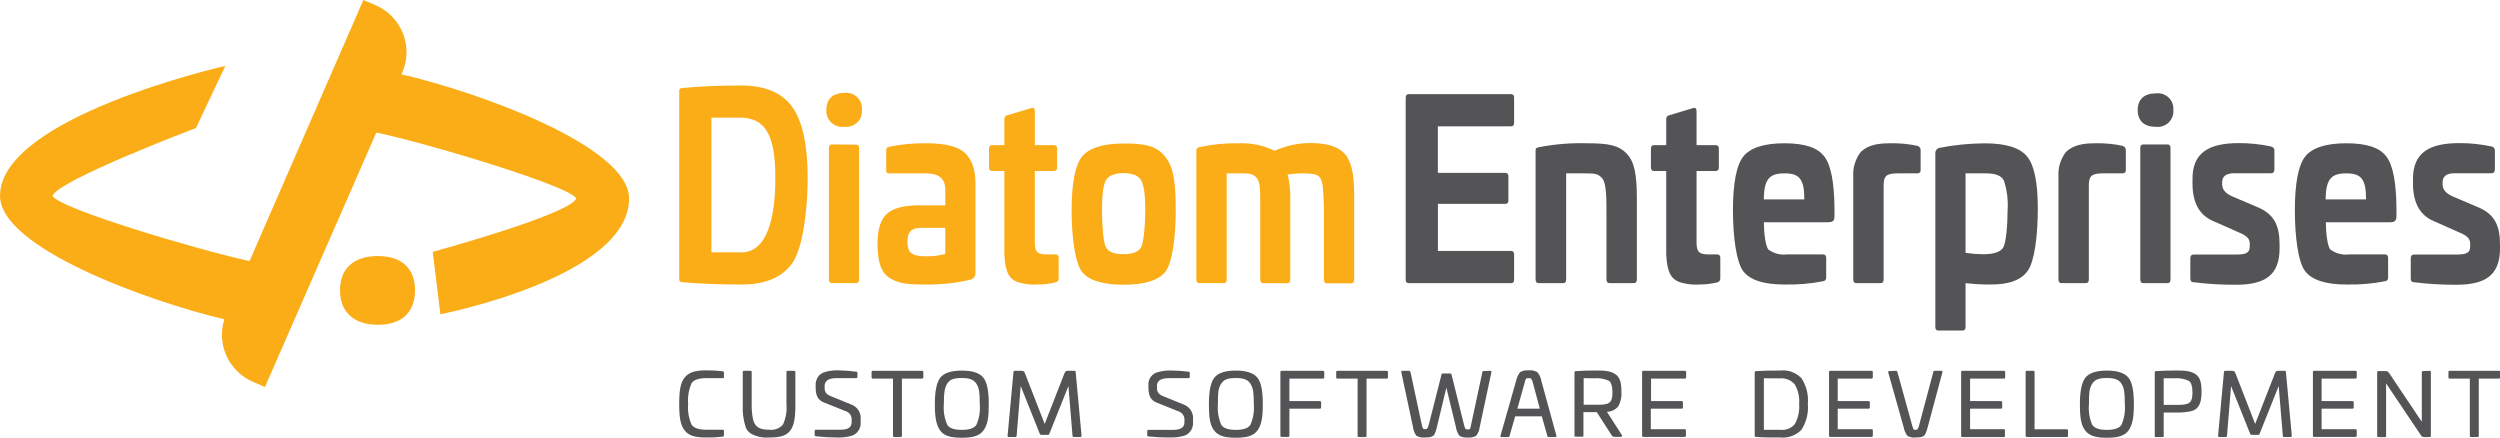
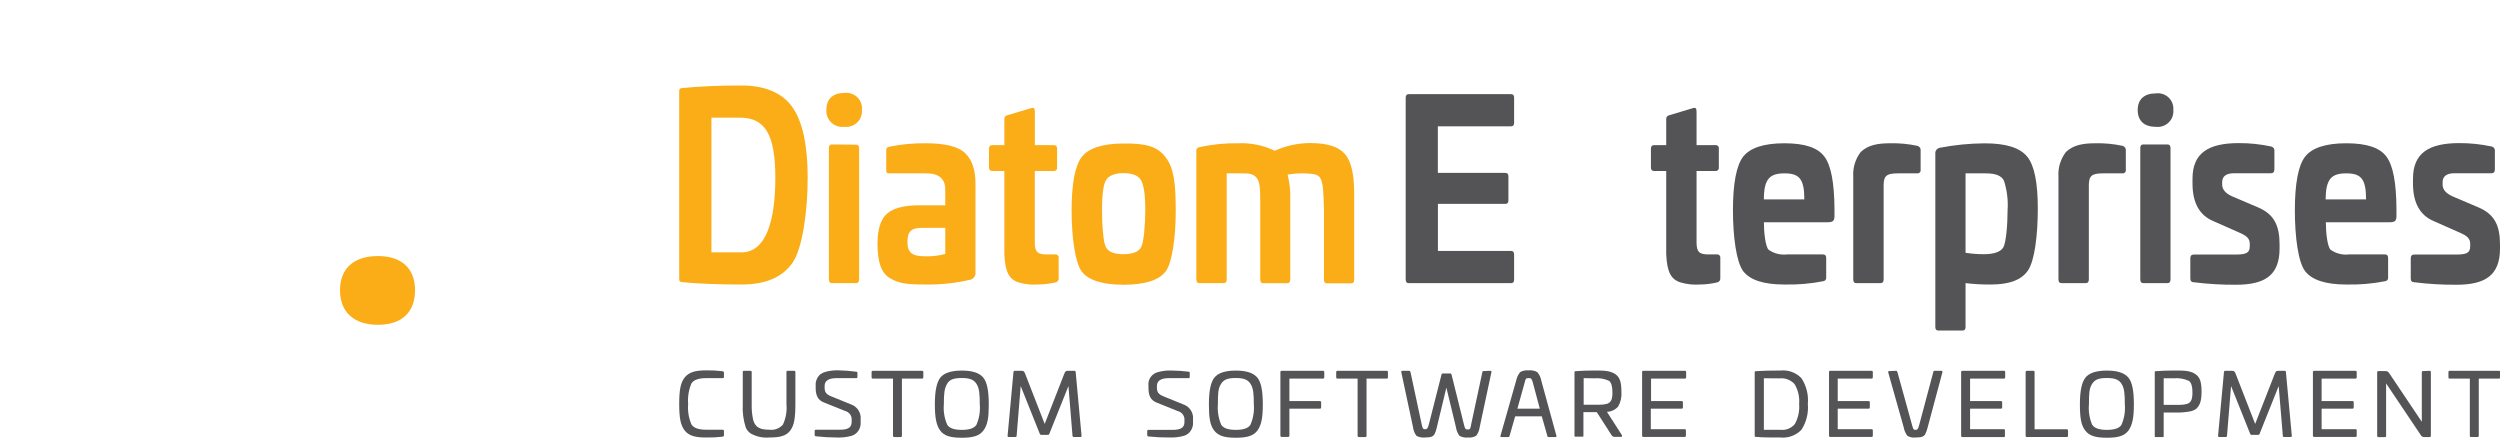
<svg xmlns="http://www.w3.org/2000/svg" width="200" height="35" viewBox="0 0 200 35" fill="none">
  <g clip-path="url(#clip0_901_644)">
    <path d="M63.386 8.566C64.205 9.711 64.614 11.611 64.614 14.227C64.614 16.843 64.205 19.902 63.386 21.047C62.568 22.193 61.232 22.761 59.323 22.761C57.54 22.761 55.955 22.705 54.581 22.574C54.388 22.551 54.337 22.495 54.337 22.328V7.304C54.337 7.1 54.388 7.062 54.581 7.044C55.908 6.913 57.474 6.839 59.323 6.839C61.171 6.839 62.587 7.421 63.386 8.566ZM56.914 9.413V20.186H59.332C61.289 20.186 62.027 17.63 62.027 14.227C62.027 10.824 61.242 9.413 59.205 9.413H56.914Z" fill="#FBAD18" />
    <path d="M68.956 8.78C68.973 8.967 68.948 9.154 68.883 9.33C68.818 9.506 68.714 9.664 68.579 9.795C68.443 9.926 68.28 10.025 68.102 10.085C67.923 10.146 67.733 10.166 67.545 10.145C67.356 10.167 67.164 10.148 66.983 10.088C66.803 10.029 66.638 9.93 66.501 9.799C66.363 9.669 66.257 9.51 66.189 9.333C66.122 9.157 66.095 8.968 66.11 8.78C66.11 7.924 66.632 7.435 67.545 7.435C67.731 7.411 67.921 7.429 68.099 7.488C68.278 7.546 68.441 7.643 68.576 7.773C68.712 7.902 68.816 8.059 68.882 8.234C68.948 8.408 68.973 8.595 68.956 8.78V8.78ZM68.486 11.574C68.645 11.574 68.73 11.667 68.73 11.858V22.346C68.73 22.556 68.645 22.649 68.486 22.649H66.557C66.392 22.649 66.312 22.556 66.312 22.346V11.839C66.312 11.648 66.392 11.555 66.557 11.555L68.486 11.574Z" fill="#FBAD18" />
    <path d="M77.206 12.248C77.761 12.774 78.038 13.584 78.038 14.692V21.783C78.053 21.906 78.025 22.03 77.959 22.136C77.893 22.241 77.794 22.322 77.676 22.365C76.463 22.653 75.217 22.786 73.97 22.76C72.596 22.76 71.91 22.686 71.195 22.253C70.48 21.82 70.212 20.954 70.198 19.506C70.198 18.305 70.475 17.495 70.997 17.062C71.519 16.629 72.385 16.424 73.546 16.424H75.621V15.162C75.621 14.301 75.113 13.868 74.083 13.868H71.129C70.945 13.868 70.898 13.812 70.898 13.584V12.043C70.898 11.838 70.945 11.801 71.129 11.741C72.1 11.54 73.091 11.447 74.083 11.461C75.602 11.461 76.67 11.722 77.206 12.248ZM75.621 18.23H73.739C72.893 18.23 72.596 18.529 72.596 19.357C72.596 20.186 72.94 20.502 73.984 20.502C74.536 20.524 75.088 20.461 75.621 20.316V18.23Z" fill="#FBAD18" />
    <path d="M82.526 8.641C82.705 8.585 82.789 8.678 82.789 8.925V11.611H84.29C84.328 11.606 84.367 11.61 84.404 11.623C84.44 11.636 84.473 11.657 84.5 11.684C84.527 11.712 84.547 11.745 84.559 11.782C84.57 11.818 84.573 11.857 84.567 11.895V13.399C84.573 13.436 84.569 13.474 84.557 13.51C84.545 13.546 84.525 13.579 84.498 13.606C84.471 13.633 84.439 13.654 84.402 13.666C84.366 13.678 84.328 13.683 84.29 13.678H82.784V19.395C82.784 20.168 83.01 20.354 83.749 20.354H84.417C84.455 20.349 84.494 20.353 84.531 20.366C84.567 20.379 84.6 20.4 84.627 20.427C84.654 20.455 84.674 20.488 84.686 20.525C84.698 20.561 84.7 20.6 84.694 20.638V22.235C84.707 22.316 84.686 22.399 84.638 22.466C84.59 22.533 84.517 22.578 84.436 22.593C83.973 22.702 83.5 22.759 83.024 22.761C82.507 22.797 81.988 22.741 81.491 22.593C80.724 22.346 80.414 21.765 80.348 20.335V13.678H79.384C79.205 13.678 79.12 13.585 79.12 13.399V11.895C79.12 11.704 79.205 11.611 79.384 11.611H80.348V9.525C80.341 9.456 80.36 9.387 80.402 9.331C80.444 9.275 80.505 9.236 80.574 9.223L82.526 8.641Z" fill="#FBAD18" />
    <path d="M93.241 12.57C93.895 13.399 94.059 14.6 94.059 16.839C94.059 18.999 93.782 21.029 93.241 21.727C92.7 22.425 91.576 22.779 89.892 22.779C88.208 22.779 87.07 22.421 86.543 21.727C86.016 21.034 85.729 18.999 85.729 16.839C85.729 14.679 86.007 13.245 86.543 12.551C87.079 11.858 88.208 11.48 89.892 11.48C91.656 11.462 92.587 11.704 93.241 12.57ZM88.471 14.432C88.26 14.809 88.161 15.596 88.161 16.802C88.161 18.008 88.26 19.376 88.471 19.772C88.683 20.168 89.158 20.335 89.882 20.335C90.607 20.335 91.091 20.149 91.293 19.772C91.496 19.395 91.623 18.003 91.623 16.802C91.623 15.601 91.505 14.809 91.293 14.432C91.082 14.055 90.607 13.85 89.882 13.85C89.158 13.85 88.683 14.055 88.471 14.432Z" fill="#FBAD18" />
    <path d="M107.564 12.291C108.072 12.835 108.335 13.887 108.335 15.447V22.365C108.335 22.575 108.255 22.668 108.09 22.668H106.162C105.997 22.668 105.917 22.575 105.917 22.365V16.69C105.837 13.925 105.771 13.943 104.365 13.869C103.911 13.86 103.458 13.892 103.01 13.967C103.173 14.618 103.244 15.289 103.222 15.959V22.351C103.222 22.561 103.137 22.654 102.992 22.654H101.049C100.898 22.654 100.819 22.561 100.819 22.351V16.048C100.819 14.977 100.771 14.469 100.494 14.185C100.216 13.902 99.967 13.869 99.252 13.869H98.137V22.346C98.137 22.556 98.058 22.649 97.893 22.649H95.955C95.79 22.649 95.706 22.556 95.706 22.346V12.062C95.7 11.997 95.719 11.932 95.759 11.879C95.799 11.827 95.857 11.791 95.922 11.779C96.95 11.551 98.001 11.445 99.055 11.462C100.065 11.417 101.071 11.623 101.98 12.062C102.866 11.66 103.828 11.449 104.803 11.443C106.143 11.443 107.06 11.723 107.564 12.291Z" fill="#FBAD18" />
    <path d="M120.884 7.532C121.049 7.532 121.129 7.625 121.129 7.812V9.827C121.129 10.014 121.049 10.107 120.884 10.107H115.028V13.831H120.414C120.593 13.831 120.673 13.924 120.673 14.115V16.033C120.673 16.219 120.593 16.312 120.414 16.312H115.033V20.074H120.884C121.049 20.074 121.129 20.172 121.129 20.358V22.369C121.129 22.56 121.049 22.653 120.884 22.653H112.7C112.54 22.653 112.455 22.56 112.455 22.351V7.812C112.455 7.625 112.54 7.532 112.7 7.532H120.884Z" fill="#545456" />
-     <path d="M130.132 12.291C130.785 12.966 130.95 14.018 130.95 15.973V22.347C130.95 22.556 130.87 22.649 130.691 22.649H128.763C128.598 22.649 128.518 22.556 128.518 22.347V17.272C128.518 15.876 128.518 14.674 128.189 14.283C127.86 13.892 127.62 13.869 126.778 13.869H125.292V22.347C125.292 22.556 125.212 22.649 125.047 22.649H123.095C122.93 22.649 122.846 22.556 122.846 22.347V12.063C122.846 11.839 122.93 11.821 123.095 11.779C124.38 11.529 125.69 11.423 126.999 11.462C128.645 11.462 129.497 11.611 130.132 12.291Z" fill="#545456" />
    <path d="M135.466 8.641C135.644 8.585 135.724 8.678 135.724 8.925V11.611H137.229C137.268 11.606 137.307 11.61 137.343 11.623C137.38 11.636 137.413 11.657 137.44 11.684C137.467 11.712 137.487 11.745 137.499 11.782C137.51 11.818 137.513 11.857 137.507 11.895V13.399C137.512 13.436 137.509 13.474 137.497 13.51C137.485 13.546 137.465 13.579 137.438 13.606C137.411 13.633 137.378 13.654 137.342 13.666C137.306 13.678 137.267 13.683 137.229 13.678H135.724V19.395C135.724 20.168 135.955 20.354 136.689 20.354H137.347C137.385 20.349 137.425 20.353 137.461 20.366C137.498 20.379 137.531 20.4 137.558 20.427C137.585 20.455 137.605 20.488 137.616 20.525C137.628 20.561 137.631 20.6 137.625 20.638V22.235C137.637 22.316 137.617 22.399 137.569 22.466C137.52 22.533 137.448 22.578 137.366 22.593C136.911 22.701 136.446 22.758 135.978 22.761C135.46 22.797 134.938 22.741 134.44 22.593C133.673 22.346 133.363 21.765 133.297 20.335V13.678H132.333C132.154 13.678 132.074 13.585 132.074 13.399V11.895C132.074 11.704 132.154 11.611 132.333 11.611H133.297V9.525C133.291 9.456 133.311 9.386 133.354 9.33C133.396 9.274 133.458 9.236 133.528 9.223L135.466 8.641Z" fill="#545456" />
    <path d="M145.941 12.514C146.482 13.208 146.74 14.6 146.759 16.704V17.272C146.759 17.649 146.646 17.779 146.237 17.779H141.11C141.11 18.608 141.242 19.735 141.486 19.977C141.912 20.28 142.438 20.415 142.959 20.354H145.847C146.011 20.354 146.096 20.447 146.096 20.638V22.198C146.105 22.267 146.086 22.338 146.043 22.394C146 22.45 145.936 22.486 145.866 22.495C144.839 22.698 143.793 22.787 142.747 22.761C141.094 22.761 139.997 22.404 139.454 21.69C138.914 20.973 138.636 18.962 138.636 16.82C138.636 14.679 138.914 13.226 139.454 12.533C139.995 11.839 141.087 11.462 142.747 11.462C144.407 11.462 145.419 11.82 145.941 12.514ZM141.11 15.954H144.346C144.346 14.32 143.951 13.869 142.761 13.869C141.571 13.869 141.11 14.32 141.11 15.954Z" fill="#545456" />
    <path d="M153.387 11.666C153.47 11.686 153.542 11.736 153.591 11.805C153.639 11.875 153.66 11.96 153.65 12.044V13.585C153.656 13.622 153.653 13.661 153.642 13.698C153.63 13.734 153.61 13.768 153.583 13.795C153.556 13.823 153.523 13.844 153.486 13.857C153.45 13.869 153.411 13.873 153.372 13.869H151.839C150.936 13.869 150.691 14.055 150.691 14.828V22.346C150.691 22.556 150.611 22.649 150.447 22.649H148.504C148.34 22.649 148.26 22.556 148.26 22.346V14.111C148.218 13.409 148.431 12.715 148.862 12.155C149.468 11.573 150.301 11.462 151.213 11.462C151.943 11.444 152.673 11.513 153.387 11.666Z" fill="#545456" />
    <path d="M162.178 12.533C162.747 13.227 163.025 14.619 163.025 16.672C163.025 18.832 162.766 20.862 162.239 21.634C161.712 22.407 160.739 22.761 159.252 22.761C158.581 22.767 157.91 22.729 157.244 22.649V26.164C157.244 26.351 157.159 26.444 156.999 26.444H155.071C154.906 26.444 154.826 26.351 154.826 26.164V12.291C154.816 12.185 154.845 12.079 154.908 11.993C154.971 11.908 155.064 11.848 155.169 11.825C156.353 11.594 157.556 11.474 158.763 11.467C160.475 11.462 161.604 11.821 162.178 12.533ZM157.244 13.869V20.224C157.729 20.299 158.22 20.337 158.711 20.336C159.53 20.336 160.052 20.145 160.263 19.791C160.475 19.437 160.607 18.04 160.607 16.821C160.662 16.02 160.563 15.216 160.315 14.451C160.118 14.055 159.643 13.869 158.876 13.869H157.244Z" fill="#545456" />
    <path d="M169.803 11.666C169.886 11.686 169.958 11.736 170.007 11.805C170.055 11.875 170.076 11.96 170.066 12.044V13.585C170.072 13.622 170.069 13.661 170.058 13.698C170.046 13.734 170.026 13.768 169.999 13.795C169.972 13.823 169.939 13.844 169.902 13.857C169.866 13.869 169.827 13.873 169.788 13.868H168.25C167.352 13.868 167.107 14.055 167.107 14.828V22.346C167.107 22.556 167.027 22.649 166.863 22.649H164.92C164.756 22.649 164.676 22.556 164.676 22.346V14.111C164.634 13.409 164.847 12.715 165.278 12.155C165.884 11.573 166.717 11.462 167.629 11.462C168.359 11.444 169.089 11.513 169.803 11.666Z" fill="#545456" />
    <path d="M173.866 8.799C173.883 8.984 173.858 9.171 173.792 9.346C173.727 9.52 173.622 9.678 173.487 9.807C173.351 9.936 173.188 10.033 173.01 10.092C172.831 10.15 172.642 10.168 172.455 10.144C171.514 10.144 171.016 9.646 171.016 8.799C171.016 7.952 171.538 7.472 172.455 7.472C172.641 7.446 172.829 7.462 173.008 7.518C173.186 7.575 173.349 7.67 173.485 7.798C173.621 7.926 173.725 8.082 173.791 8.255C173.857 8.429 173.883 8.614 173.866 8.799ZM173.396 11.555C173.561 11.555 173.641 11.648 173.641 11.839V22.346C173.641 22.556 173.561 22.649 173.396 22.649H171.467C171.303 22.649 171.223 22.556 171.223 22.346V11.839C171.223 11.648 171.303 11.555 171.467 11.555H173.396Z" fill="#545456" />
    <path d="M181.689 11.718C181.872 11.779 181.952 11.877 181.952 12.035V13.543C181.952 13.762 181.853 13.86 181.675 13.86H178.739C178.1 13.86 177.775 14.097 177.775 14.572V14.772C177.775 15.149 178.034 15.466 178.561 15.703L180.649 16.593C181.957 17.151 182.366 18.082 182.366 19.567V19.884C182.366 22.044 181.157 22.78 178.885 22.78C177.755 22.788 176.625 22.721 175.503 22.58C175.325 22.58 175.226 22.482 175.226 22.282V20.662C175.226 20.461 175.325 20.363 175.503 20.363H178.852C179.718 20.363 179.981 20.224 179.981 19.689V19.512C179.981 19.111 179.784 18.874 179.083 18.581L177.07 17.691C175.955 17.226 175.4 16.225 175.4 14.679V14.302C175.4 12.258 176.642 11.448 179.111 11.448C179.978 11.446 180.842 11.537 181.689 11.718Z" fill="#545456" />
    <path d="M190.903 12.514C191.439 13.208 191.703 14.6 191.717 16.704V17.272C191.717 17.649 191.604 17.779 191.195 17.779H186.068C186.068 18.608 186.195 19.735 186.444 19.977C186.868 20.28 187.392 20.414 187.912 20.354H190.804C190.969 20.354 191.049 20.447 191.049 20.638V22.198C191.058 22.267 191.039 22.338 190.996 22.394C190.953 22.45 190.889 22.486 190.818 22.495C189.792 22.698 188.746 22.787 187.7 22.761C186.049 22.761 184.958 22.402 184.407 21.69C183.857 20.978 183.589 18.962 183.589 16.82C183.589 14.679 183.866 13.226 184.407 12.533C184.948 11.839 186.039 11.462 187.7 11.462C189.36 11.462 190.381 11.82 190.903 12.514ZM186.049 15.954H189.285C189.285 14.32 188.895 13.869 187.7 13.869C186.505 13.869 186.068 14.32 186.049 15.954V15.954Z" fill="#545456" />
    <path d="M199.327 11.718C199.402 11.732 199.47 11.771 199.518 11.829C199.566 11.887 199.592 11.96 199.591 12.035V13.543C199.591 13.762 199.492 13.86 199.313 13.86H196.374C195.734 13.86 195.409 14.097 195.409 14.572V14.772C195.409 15.149 195.668 15.466 196.19 15.703L198.283 16.593C199.591 17.151 200 18.082 200 19.567V19.884C200 22.044 198.791 22.78 196.519 22.78C195.389 22.788 194.259 22.721 193.137 22.58C192.959 22.58 192.86 22.482 192.86 22.282V20.662C192.86 20.461 192.959 20.363 193.137 20.363H196.486C197.352 20.363 197.615 20.224 197.615 19.689V19.512C197.615 19.111 197.418 18.874 196.717 18.581L194.704 17.691C193.594 17.226 193.039 16.225 193.039 14.679V14.302C193.039 12.258 194.28 11.448 196.75 11.448C197.616 11.446 198.481 11.537 199.327 11.718V11.718Z" fill="#545456" />
    <path d="M57.803 29.698C57.819 29.698 57.834 29.701 57.849 29.707C57.863 29.713 57.876 29.722 57.887 29.734C57.897 29.745 57.905 29.759 57.91 29.773C57.916 29.788 57.917 29.803 57.916 29.819V30.149C57.919 30.163 57.918 30.178 57.913 30.191C57.909 30.205 57.901 30.217 57.891 30.227C57.881 30.237 57.869 30.245 57.855 30.249C57.841 30.253 57.827 30.254 57.813 30.252H56.491C55.889 30.252 55.498 30.391 55.32 30.666C55.096 31.187 55.004 31.755 55.052 32.319C55.004 32.88 55.096 33.444 55.32 33.962C55.498 34.237 55.889 34.377 56.491 34.377H57.813C57.883 34.377 57.916 34.414 57.916 34.483V34.809C57.917 34.825 57.916 34.841 57.91 34.856C57.905 34.871 57.897 34.884 57.887 34.896C57.876 34.908 57.864 34.917 57.849 34.924C57.835 34.931 57.819 34.935 57.803 34.935C57.368 34.987 56.929 35.009 56.491 35C55.607 35 55.103 34.861 54.769 34.432C54.435 34.004 54.337 33.389 54.337 32.319C54.337 31.248 54.435 30.629 54.769 30.205C55.103 29.782 55.611 29.628 56.491 29.628C56.929 29.622 57.368 29.645 57.803 29.698V29.698Z" fill="#545456" />
    <path d="M63.523 29.664C63.594 29.664 63.631 29.697 63.631 29.767V32.323C63.631 33.426 63.537 34.041 63.208 34.46C62.879 34.879 62.394 35 61.524 35C61.013 35.043 60.501 34.931 60.056 34.678C59.884 34.563 59.749 34.401 59.666 34.213C59.469 33.612 59.386 32.981 59.421 32.351V29.767C59.419 29.753 59.42 29.738 59.424 29.725C59.429 29.711 59.436 29.699 59.446 29.689C59.456 29.679 59.469 29.672 59.483 29.667C59.496 29.663 59.511 29.662 59.525 29.664H60.028C60.099 29.664 60.136 29.697 60.136 29.767V32.323C60.124 32.751 60.163 33.179 60.254 33.598C60.419 34.166 60.767 34.376 61.524 34.376C61.728 34.405 61.937 34.383 62.131 34.312C62.324 34.241 62.497 34.124 62.634 33.971C62.871 33.455 62.969 32.887 62.916 32.323V29.767C62.914 29.753 62.915 29.738 62.919 29.725C62.923 29.711 62.931 29.699 62.941 29.689C62.951 29.679 62.964 29.672 62.977 29.667C62.991 29.663 63.006 29.662 63.02 29.664H63.523Z" fill="#545456" />
    <path d="M68.495 29.735C68.556 29.735 68.594 29.768 68.594 29.828V30.149C68.594 30.219 68.565 30.252 68.499 30.252H66.91C66.293 30.252 65.969 30.461 65.969 30.876V30.997C65.969 31.36 66.082 31.541 66.5 31.709L68.043 32.337C68.299 32.418 68.52 32.583 68.667 32.805C68.814 33.027 68.88 33.293 68.852 33.557V33.781C68.864 33.947 68.837 34.113 68.773 34.267C68.71 34.422 68.611 34.559 68.485 34.67C68.367 34.771 68.227 34.842 68.076 34.879C67.72 34.972 67.353 35.013 66.985 35.001C66.408 34.999 65.832 34.966 65.259 34.903C65.233 34.898 65.21 34.884 65.194 34.863C65.178 34.843 65.171 34.817 65.174 34.791V34.474C65.172 34.461 65.174 34.448 65.178 34.435C65.183 34.423 65.19 34.411 65.2 34.402C65.209 34.393 65.221 34.386 65.233 34.381C65.246 34.377 65.259 34.375 65.273 34.377H67.215C67.841 34.377 68.132 34.2 68.132 33.762V33.627C68.151 33.458 68.107 33.289 68.008 33.15C67.909 33.011 67.763 32.913 67.596 32.873L65.917 32.198C65.409 32.002 65.254 31.607 65.254 31.011V30.843C65.243 30.679 65.269 30.515 65.33 30.362C65.391 30.209 65.486 30.071 65.607 29.959C65.728 29.864 65.867 29.794 66.016 29.754C66.371 29.655 66.739 29.613 67.107 29.628C67.571 29.637 68.035 29.673 68.495 29.735V29.735Z" fill="#545456" />
    <path d="M73.758 29.665C73.829 29.665 73.867 29.698 73.867 29.767V30.182C73.868 30.196 73.866 30.211 73.861 30.224C73.856 30.238 73.849 30.25 73.838 30.261C73.828 30.271 73.815 30.279 73.801 30.284C73.788 30.289 73.773 30.29 73.758 30.289H72.154V34.861C72.154 34.93 72.117 34.963 72.046 34.963H71.548C71.477 34.963 71.439 34.93 71.439 34.861V30.289H69.835C69.821 30.29 69.806 30.289 69.792 30.284C69.779 30.279 69.766 30.271 69.756 30.261C69.745 30.25 69.737 30.238 69.733 30.224C69.728 30.211 69.726 30.196 69.727 30.182V29.767C69.727 29.698 69.765 29.665 69.835 29.665H73.758Z" fill="#545456" />
    <path d="M78.664 34.451C78.335 34.879 77.832 35.019 76.947 35.019C76.063 35.019 75.536 34.879 75.221 34.451C74.906 34.023 74.788 33.417 74.788 32.342C74.788 31.267 74.939 30.578 75.226 30.21C75.513 29.842 76.091 29.646 76.947 29.646C77.803 29.646 78.358 29.837 78.664 30.21C78.97 30.582 79.102 31.294 79.102 32.342C79.102 33.389 79.022 33.985 78.664 34.451ZM75.781 33.985C75.955 34.26 76.345 34.39 76.947 34.39C77.549 34.39 77.935 34.26 78.114 33.985C78.339 33.466 78.431 32.9 78.382 32.337C78.382 31.49 78.34 31.052 78.118 30.708C77.897 30.363 77.568 30.242 76.947 30.242C76.326 30.242 75.983 30.34 75.767 30.708C75.55 31.076 75.508 31.49 75.508 32.337C75.459 32.901 75.553 33.467 75.781 33.985V33.985Z" fill="#545456" />
    <path d="M85.95 29.665C85.964 29.663 85.978 29.665 85.992 29.669C86.005 29.674 86.017 29.681 86.027 29.691C86.037 29.701 86.044 29.713 86.049 29.726C86.054 29.739 86.055 29.753 86.054 29.767L86.524 34.86C86.524 34.93 86.496 34.962 86.416 34.962H85.908C85.894 34.963 85.88 34.961 85.867 34.956C85.854 34.951 85.842 34.944 85.832 34.934C85.822 34.925 85.814 34.913 85.808 34.9C85.802 34.888 85.8 34.874 85.8 34.86L85.475 30.884L83.947 34.706C83.939 34.733 83.922 34.756 83.899 34.772C83.875 34.787 83.847 34.794 83.82 34.79H83.321C83.292 34.792 83.263 34.785 83.239 34.77C83.214 34.755 83.195 34.733 83.184 34.706L81.656 30.884L81.331 34.86C81.331 34.93 81.289 34.962 81.223 34.962H80.715C80.635 34.962 80.597 34.93 80.607 34.86L81.077 29.776C81.077 29.697 81.12 29.665 81.185 29.665H81.736C81.9 29.665 81.943 29.72 82.027 29.939L83.575 33.915L85.127 29.939C85.212 29.72 85.254 29.665 85.414 29.665H85.95Z" fill="#545456" />
    <path d="M95.08 29.735C95.146 29.735 95.179 29.767 95.179 29.828V30.149C95.179 30.219 95.15 30.252 95.089 30.252H93.495C92.879 30.252 92.554 30.461 92.554 30.875V30.997C92.554 31.36 92.667 31.541 93.086 31.709L94.628 32.337C94.885 32.416 95.107 32.581 95.255 32.803C95.403 33.026 95.469 33.292 95.442 33.557V33.781C95.453 33.947 95.425 34.113 95.362 34.267C95.298 34.421 95.2 34.559 95.075 34.67C94.955 34.77 94.813 34.841 94.661 34.879C94.307 34.971 93.941 35.012 93.575 35C93.003 35.003 92.431 34.975 91.863 34.916C91.837 34.912 91.814 34.898 91.798 34.877C91.782 34.856 91.775 34.831 91.778 34.805V34.488C91.776 34.475 91.778 34.462 91.782 34.449C91.787 34.437 91.794 34.425 91.804 34.416C91.813 34.406 91.825 34.399 91.837 34.395C91.85 34.391 91.863 34.389 91.877 34.39H93.815C94.445 34.39 94.755 34.214 94.755 33.776V33.641C94.774 33.472 94.73 33.303 94.631 33.164C94.532 33.025 94.386 32.926 94.219 32.887L92.545 32.212C92.032 32.016 91.877 31.62 91.877 31.024V30.857C91.847 30.614 91.909 30.368 92.05 30.167C92.191 29.966 92.403 29.824 92.643 29.767C92.996 29.669 93.363 29.626 93.73 29.642C94.181 29.647 94.632 29.678 95.08 29.735V29.735Z" fill="#545456" />
    <path d="M100.588 34.451C100.254 34.879 99.751 35.019 98.866 35.019C97.982 35.019 97.479 34.879 97.14 34.451C96.802 34.023 96.712 33.417 96.712 32.342C96.712 31.267 96.858 30.578 97.15 30.21C97.441 29.842 98.01 29.646 98.866 29.646C99.722 29.646 100.278 29.837 100.588 30.21C100.898 30.582 101.025 31.294 101.025 32.342C101.025 33.389 100.927 33.985 100.588 34.451ZM97.7 33.985C97.879 34.26 98.264 34.39 98.866 34.39C99.469 34.39 99.859 34.26 100.033 33.985C100.261 33.467 100.354 32.901 100.306 32.337C100.306 31.49 100.263 31.052 100.042 30.708C99.821 30.363 99.492 30.242 98.866 30.242C98.241 30.242 97.926 30.34 97.686 30.708C97.446 31.076 97.432 31.49 97.432 32.337C97.385 32.9 97.477 33.466 97.7 33.985Z" fill="#545456" />
    <path d="M105.833 29.665C105.903 29.665 105.941 29.698 105.941 29.767V30.182C105.942 30.196 105.94 30.211 105.936 30.224C105.931 30.238 105.923 30.25 105.912 30.261C105.902 30.271 105.89 30.279 105.876 30.284C105.862 30.289 105.847 30.29 105.833 30.289H103.152V32.086H105.583C105.598 32.084 105.613 32.086 105.626 32.091C105.64 32.096 105.653 32.104 105.663 32.114C105.673 32.124 105.681 32.137 105.686 32.15C105.691 32.164 105.693 32.179 105.692 32.193V32.589C105.693 32.603 105.691 32.618 105.686 32.631C105.681 32.645 105.673 32.657 105.663 32.668C105.653 32.678 105.64 32.686 105.626 32.691C105.613 32.695 105.598 32.697 105.583 32.696H103.152V34.851C103.152 34.921 103.114 34.954 103.043 34.954H102.54C102.47 34.954 102.432 34.921 102.432 34.851V29.767C102.432 29.698 102.47 29.665 102.54 29.665H105.833Z" fill="#545456" />
    <path d="M110.927 29.665C111.002 29.665 111.035 29.698 111.035 29.767V30.182C111.037 30.196 111.036 30.211 111.032 30.226C111.027 30.24 111.019 30.252 111.008 30.263C110.998 30.273 110.985 30.281 110.971 30.286C110.956 30.29 110.941 30.291 110.927 30.289H109.323V34.861C109.323 34.93 109.29 34.963 109.214 34.963H108.716C108.645 34.963 108.608 34.93 108.608 34.861V30.289H107.004C106.989 30.29 106.974 30.289 106.961 30.284C106.947 30.279 106.934 30.271 106.924 30.261C106.914 30.25 106.906 30.238 106.901 30.224C106.896 30.211 106.894 30.196 106.896 30.182V29.767C106.896 29.698 106.933 29.665 107.004 29.665H110.927Z" fill="#545456" />
    <path d="M119.224 29.665C119.299 29.665 119.327 29.698 119.313 29.777L118.373 34.181C118.343 34.428 118.247 34.663 118.095 34.861C117.901 34.974 117.675 35.023 117.451 35C117.211 35.029 116.969 34.982 116.759 34.865C116.608 34.664 116.511 34.429 116.477 34.181L115.71 31.011L114.948 34.181C114.91 34.369 114.848 34.552 114.765 34.726C114.657 34.921 114.473 35 113.965 35C113.738 35.022 113.509 34.973 113.311 34.861C113.164 34.661 113.072 34.426 113.043 34.181L112.103 29.777C112.103 29.698 112.103 29.665 112.187 29.665H112.747C112.789 29.665 112.817 29.698 112.841 29.777L113.739 33.967C113.801 34.283 113.857 34.339 113.998 34.339C114.139 34.339 114.224 34.297 114.304 33.967L115.315 29.986C115.315 29.907 115.381 29.875 115.442 29.875H116.007C116.072 29.875 116.11 29.907 116.129 29.986L117.121 33.985C117.206 34.316 117.234 34.358 117.427 34.358C117.62 34.358 117.625 34.302 117.686 33.985L118.584 29.795C118.584 29.716 118.636 29.684 118.678 29.684L119.224 29.665Z" fill="#545456" />
    <path d="M122.982 29.768C123.149 29.961 123.26 30.196 123.302 30.447L124.511 34.851C124.534 34.944 124.511 34.963 124.426 34.963H123.876C123.819 34.963 123.805 34.963 123.782 34.851L123.344 33.306H121.214L120.771 34.851C120.748 34.944 120.734 34.963 120.677 34.963H120.127C120.042 34.963 120.019 34.963 120.042 34.851L121.293 30.447C121.345 30.199 121.455 29.966 121.613 29.768C121.814 29.654 122.046 29.605 122.277 29.628C122.521 29.602 122.767 29.651 122.982 29.768V29.768ZM121.971 30.615L121.392 32.691H123.184L122.629 30.615C122.608 30.505 122.565 30.401 122.502 30.308C122.469 30.266 122.399 30.247 122.277 30.247C122.079 30.261 122.055 30.261 121.971 30.615V30.615Z" fill="#545456" />
    <path d="M129.243 29.944C129.6 30.195 129.713 30.61 129.713 31.341C129.749 31.75 129.659 32.161 129.454 32.519C129.343 32.648 129.205 32.752 129.05 32.826C128.896 32.9 128.727 32.941 128.556 32.947L129.751 34.809C129.807 34.888 129.751 34.949 129.666 34.949H129.196C129.138 34.955 129.081 34.943 129.03 34.916C128.98 34.888 128.939 34.846 128.913 34.795L127.742 32.97H126.674V34.832C126.674 34.916 126.674 34.935 126.571 34.935H126.068C125.983 34.935 125.959 34.935 125.959 34.832V29.795C125.959 29.711 125.983 29.697 126.068 29.693C126.538 29.655 127.037 29.641 127.573 29.641C128.443 29.628 128.88 29.693 129.243 29.944ZM126.693 30.251V32.379H127.982C128.19 32.381 128.398 32.353 128.598 32.295C128.895 32.169 129.003 31.923 128.993 31.364C128.993 30.898 128.899 30.596 128.711 30.461C128.342 30.294 127.935 30.226 127.53 30.265L126.693 30.251Z" fill="#545456" />
    <path d="M134.784 29.664C134.854 29.664 134.892 29.697 134.892 29.767V30.181C134.893 30.196 134.891 30.21 134.887 30.224C134.882 30.238 134.874 30.25 134.863 30.26C134.853 30.27 134.84 30.278 134.827 30.283C134.813 30.288 134.798 30.29 134.784 30.288H132.084V32.085H134.525C134.539 32.084 134.554 32.086 134.568 32.09C134.582 32.095 134.594 32.103 134.605 32.113C134.615 32.124 134.623 32.136 134.628 32.15C134.633 32.163 134.635 32.178 134.633 32.192V32.588C134.635 32.602 134.633 32.617 134.628 32.631C134.623 32.644 134.615 32.657 134.605 32.667C134.594 32.677 134.582 32.685 134.568 32.69C134.554 32.695 134.539 32.697 134.525 32.695H132.065V34.334H134.765C134.835 34.334 134.873 34.367 134.873 34.436V34.851C134.873 34.92 134.835 34.953 134.765 34.953H131.472C131.458 34.956 131.444 34.955 131.43 34.95C131.416 34.946 131.404 34.938 131.394 34.928C131.383 34.918 131.376 34.906 131.372 34.893C131.367 34.879 131.366 34.865 131.369 34.851V29.767C131.366 29.753 131.367 29.738 131.372 29.725C131.376 29.711 131.383 29.699 131.394 29.689C131.404 29.679 131.416 29.672 131.43 29.667C131.444 29.663 131.458 29.662 131.472 29.664H134.784Z" fill="#545456" />
    <path d="M144.12 30.261C144.514 30.869 144.693 31.59 144.628 32.309C144.692 33.035 144.513 33.761 144.12 34.376C143.905 34.602 143.641 34.775 143.347 34.883C143.053 34.991 142.739 35.031 142.427 35C141.599 35 140.95 35 140.484 34.949C140.4 34.949 140.376 34.949 140.376 34.851V29.795C140.376 29.712 140.4 29.698 140.484 29.693C140.955 29.656 141.599 29.642 142.427 29.642C142.738 29.608 143.053 29.646 143.347 29.754C143.641 29.861 143.906 30.035 144.12 30.261V30.261ZM141.11 30.261V34.386H142.446C142.66 34.409 142.878 34.379 143.077 34.297C143.277 34.216 143.453 34.086 143.589 33.92C143.859 33.428 143.978 32.868 143.932 32.309C143.977 31.761 143.85 31.211 143.57 30.736C143.42 30.567 143.231 30.436 143.019 30.355C142.806 30.274 142.578 30.245 142.352 30.27L141.11 30.261Z" fill="#545456" />
    <path d="M149.718 29.664C149.788 29.664 149.826 29.697 149.826 29.767V30.181C149.827 30.196 149.826 30.21 149.821 30.224C149.816 30.238 149.808 30.25 149.797 30.26C149.787 30.27 149.775 30.278 149.761 30.283C149.747 30.288 149.732 30.29 149.718 30.288H147.018V32.085H149.478C149.492 32.084 149.507 32.086 149.521 32.09C149.535 32.095 149.547 32.103 149.558 32.113C149.568 32.124 149.576 32.136 149.581 32.15C149.586 32.163 149.587 32.178 149.586 32.192V32.588C149.587 32.602 149.586 32.617 149.581 32.631C149.576 32.644 149.568 32.657 149.558 32.667C149.547 32.677 149.535 32.685 149.521 32.69C149.507 32.695 149.492 32.697 149.478 32.695H147.018V34.334H149.718C149.788 34.334 149.826 34.367 149.826 34.436V34.851C149.826 34.92 149.788 34.953 149.718 34.953H146.425C146.411 34.956 146.396 34.955 146.383 34.95C146.369 34.946 146.357 34.938 146.346 34.928C146.336 34.918 146.329 34.906 146.324 34.893C146.32 34.879 146.319 34.865 146.322 34.851V29.767C146.319 29.753 146.32 29.738 146.324 29.725C146.329 29.711 146.336 29.699 146.346 29.689C146.357 29.679 146.369 29.672 146.383 29.667C146.396 29.663 146.411 29.662 146.425 29.664H149.718Z" fill="#545456" />
    <path d="M151.703 29.665C151.74 29.665 151.773 29.698 151.797 29.777L152.968 34.013C153.062 34.349 153.09 34.39 153.231 34.39C153.373 34.39 153.448 34.349 153.532 34.013L154.661 29.777C154.661 29.698 154.708 29.665 154.751 29.665H155.306C155.381 29.665 155.409 29.698 155.395 29.777L154.215 34.181C154.172 34.369 154.107 34.552 154.022 34.726C153.918 34.921 153.739 35 153.231 35C153.009 35.027 152.784 34.98 152.592 34.865C152.439 34.664 152.337 34.429 152.295 34.181L151.058 29.795C151.058 29.716 151.058 29.684 151.152 29.684L151.703 29.665Z" fill="#545456" />
    <path d="M160.31 29.664C160.325 29.662 160.339 29.663 160.353 29.667C160.366 29.672 160.379 29.679 160.389 29.689C160.399 29.699 160.407 29.711 160.411 29.725C160.415 29.738 160.416 29.753 160.414 29.767V30.181C160.414 30.251 160.381 30.288 160.31 30.288H157.606V32.085H160.066C160.08 32.084 160.095 32.086 160.109 32.09C160.123 32.095 160.135 32.103 160.146 32.113C160.156 32.124 160.164 32.136 160.169 32.15C160.174 32.163 160.175 32.178 160.174 32.192V32.588C160.175 32.602 160.174 32.617 160.169 32.631C160.164 32.644 160.156 32.657 160.146 32.667C160.135 32.677 160.123 32.685 160.109 32.69C160.095 32.695 160.08 32.697 160.066 32.695H157.606V34.334H160.31C160.325 34.334 160.339 34.337 160.351 34.344C160.364 34.35 160.375 34.359 160.383 34.371C160.391 34.382 160.397 34.395 160.399 34.409C160.401 34.423 160.4 34.437 160.395 34.45V34.865C160.398 34.879 160.397 34.893 160.392 34.907C160.388 34.92 160.38 34.932 160.37 34.943C160.36 34.953 160.348 34.96 160.334 34.964C160.32 34.968 160.306 34.969 160.292 34.967H156.999C156.929 34.967 156.891 34.934 156.891 34.865V29.767C156.891 29.697 156.929 29.664 156.999 29.664H160.31Z" fill="#545456" />
    <path d="M162.662 29.664C162.676 29.662 162.691 29.663 162.705 29.667C162.718 29.672 162.731 29.679 162.741 29.689C162.751 29.699 162.759 29.711 162.763 29.725C162.767 29.738 162.768 29.753 162.766 29.767V34.343H165.334C165.404 34.343 165.442 34.376 165.442 34.446V34.86C165.442 34.93 165.404 34.962 165.334 34.962H162.159C162.088 34.962 162.051 34.93 162.051 34.86V29.767C162.051 29.697 162.088 29.664 162.159 29.664H162.662Z" fill="#545456" />
    <path d="M170.273 34.451C169.939 34.879 169.436 35.019 168.551 35.019C167.667 35.019 167.164 34.879 166.825 34.451C166.486 34.023 166.392 33.417 166.392 32.342C166.392 31.267 166.543 30.578 166.834 30.21C167.126 29.842 167.695 29.646 168.551 29.646C169.407 29.646 169.962 29.837 170.273 30.21C170.583 30.582 170.71 31.294 170.71 32.342C170.71 33.389 170.602 33.985 170.273 34.451ZM167.385 33.985C167.559 34.26 167.949 34.39 168.551 34.39C169.153 34.39 169.544 34.26 169.718 33.985C169.943 33.466 170.035 32.9 169.986 32.337C169.986 31.49 169.944 31.052 169.727 30.708C169.511 30.363 169.172 30.242 168.551 30.242C167.93 30.242 167.611 30.34 167.371 30.708C167.131 31.076 167.117 31.49 167.117 32.337C167.064 32.899 167.153 33.466 167.375 33.985H167.385Z" fill="#545456" />
    <path d="M175.654 29.944C176.016 30.195 176.124 30.61 176.124 31.341C176.124 32.072 175.988 32.477 175.654 32.737C175.53 32.819 175.391 32.876 175.245 32.905C174.833 32.984 174.413 33.017 173.993 33.003H173.095V34.865C173.095 34.949 173.095 34.967 172.987 34.967H172.484C172.399 34.967 172.38 34.967 172.38 34.865V29.795C172.38 29.711 172.38 29.697 172.484 29.693C172.954 29.655 173.457 29.641 173.993 29.641C174.854 29.628 175.311 29.693 175.654 29.944ZM173.095 30.261V32.388H174.384C174.591 32.39 174.797 32.362 174.995 32.304C175.296 32.179 175.4 31.932 175.395 31.373C175.395 30.908 175.301 30.605 175.113 30.47C174.747 30.302 174.344 30.23 173.942 30.261H173.095Z" fill="#545456" />
    <path d="M182.771 29.665C182.784 29.663 182.799 29.665 182.812 29.669C182.825 29.674 182.837 29.681 182.847 29.691C182.857 29.701 182.864 29.713 182.869 29.726C182.874 29.739 182.876 29.753 182.874 29.767L183.344 34.86C183.344 34.93 183.316 34.962 183.236 34.962H182.728C182.662 34.962 182.629 34.93 182.625 34.86L182.295 30.884L180.767 34.706C180.759 34.733 180.742 34.756 180.719 34.772C180.696 34.787 180.668 34.794 180.64 34.79H180.151C180.122 34.793 180.093 34.786 180.068 34.771C180.043 34.756 180.024 34.733 180.014 34.706L178.485 30.884L178.161 34.86C178.161 34.93 178.119 34.962 178.053 34.962H177.554C177.474 34.962 177.437 34.93 177.446 34.86L177.916 29.776C177.916 29.697 177.959 29.665 178.025 29.665H178.575C178.739 29.665 178.782 29.72 178.866 29.939L180.414 33.915L181.966 29.939C182.051 29.72 182.093 29.665 182.253 29.665H182.771Z" fill="#545456" />
    <path d="M188.434 29.664C188.448 29.662 188.462 29.663 188.476 29.667C188.49 29.672 188.502 29.679 188.512 29.689C188.523 29.699 188.53 29.711 188.534 29.725C188.539 29.738 188.54 29.753 188.537 29.767V30.181C188.537 30.251 188.504 30.288 188.434 30.288H185.729V32.085H188.194C188.264 32.085 188.297 32.123 188.297 32.192V32.588C188.297 32.658 188.264 32.695 188.194 32.695H185.729V34.334H188.434C188.448 34.331 188.462 34.332 188.476 34.337C188.49 34.341 188.502 34.348 188.512 34.358C188.523 34.368 188.53 34.381 188.534 34.394C188.539 34.408 188.54 34.422 188.537 34.436V34.851C188.54 34.865 188.539 34.879 188.534 34.893C188.53 34.906 188.523 34.918 188.512 34.928C188.502 34.938 188.49 34.946 188.476 34.95C188.462 34.955 188.448 34.956 188.434 34.953H185.141C185.071 34.953 185.033 34.92 185.033 34.851V29.767C185.033 29.697 185.071 29.664 185.141 29.664H188.434Z" fill="#545456" />
    <path d="M194.365 29.665C194.436 29.665 194.469 29.698 194.469 29.777V34.861C194.471 34.875 194.47 34.889 194.466 34.903C194.461 34.916 194.454 34.928 194.444 34.938C194.434 34.949 194.421 34.956 194.407 34.96C194.394 34.965 194.379 34.965 194.365 34.963H193.932C193.883 34.965 193.835 34.955 193.791 34.933C193.747 34.911 193.71 34.878 193.683 34.837L190.889 30.675V34.865C190.892 34.879 190.891 34.894 190.886 34.907C190.882 34.921 190.874 34.933 190.864 34.943C190.854 34.953 190.842 34.961 190.828 34.965C190.814 34.969 190.8 34.97 190.786 34.968H190.282C190.212 34.968 190.174 34.935 190.174 34.865V29.795C190.174 29.716 190.212 29.684 190.282 29.684H190.753C191.002 29.684 191.044 29.716 191.157 29.884L193.744 33.743V29.795C193.744 29.716 193.782 29.684 193.852 29.684L194.365 29.665Z" fill="#545456" />
    <path d="M199.906 29.664C199.976 29.664 200.014 29.697 200.014 29.767V30.181C200.016 30.196 200.014 30.21 200.009 30.224C200.004 30.238 199.996 30.25 199.986 30.26C199.975 30.27 199.963 30.278 199.949 30.283C199.935 30.288 199.92 30.29 199.906 30.288H198.302V34.86C198.302 34.93 198.264 34.962 198.194 34.962H197.691C197.676 34.965 197.662 34.964 197.648 34.96C197.634 34.955 197.622 34.948 197.612 34.938C197.602 34.928 197.594 34.915 197.59 34.902C197.585 34.888 197.585 34.874 197.587 34.86V30.288H195.978C195.908 30.288 195.875 30.251 195.875 30.181V29.767C195.872 29.753 195.873 29.738 195.878 29.725C195.882 29.711 195.89 29.699 195.9 29.689C195.91 29.679 195.922 29.672 195.936 29.667C195.95 29.663 195.964 29.662 195.978 29.664H199.906Z" fill="#545456" />
-     <path d="M32.121 5.945L32.182 5.796C32.618 4.798 32.636 3.669 32.231 2.658C31.826 1.647 31.032 0.837 30.023 0.405L29.069 0L19.962 20.884C15.823 19.991 4.6 16.648 4.2 15.661C4.704 14.395 15.677 10.242 15.677 10.242L18.029 5.27C18.029 5.27 0 9.348 0 15.67C0 19.828 11.834 24.092 17.949 25.545C17.637 26.514 17.701 27.563 18.127 28.489C18.552 29.415 19.311 30.151 20.254 30.554L21.195 30.964L30.104 10.605C33.989 11.406 45.701 14.898 46.096 15.884C45.588 17.151 34.619 20.149 34.619 20.149L35.23 25.14C35.23 25.14 50.329 22.197 50.329 15.875C50.301 11.662 38.156 7.337 32.121 5.945Z" fill="#FBAD18" />
    <path d="M30.235 20.484C28.302 20.484 27.201 21.476 27.201 23.217C27.201 24.958 28.302 25.983 30.235 25.983C32.169 25.983 33.203 24.958 33.203 23.217C33.203 21.476 32.131 20.484 30.235 20.484Z" fill="#FBAD18" />
  </g>
  <defs>
    <clipPath id="clip0_901_644">
      <rect width="200" height="35" fill="white" />
    </clipPath>
  </defs>
</svg>